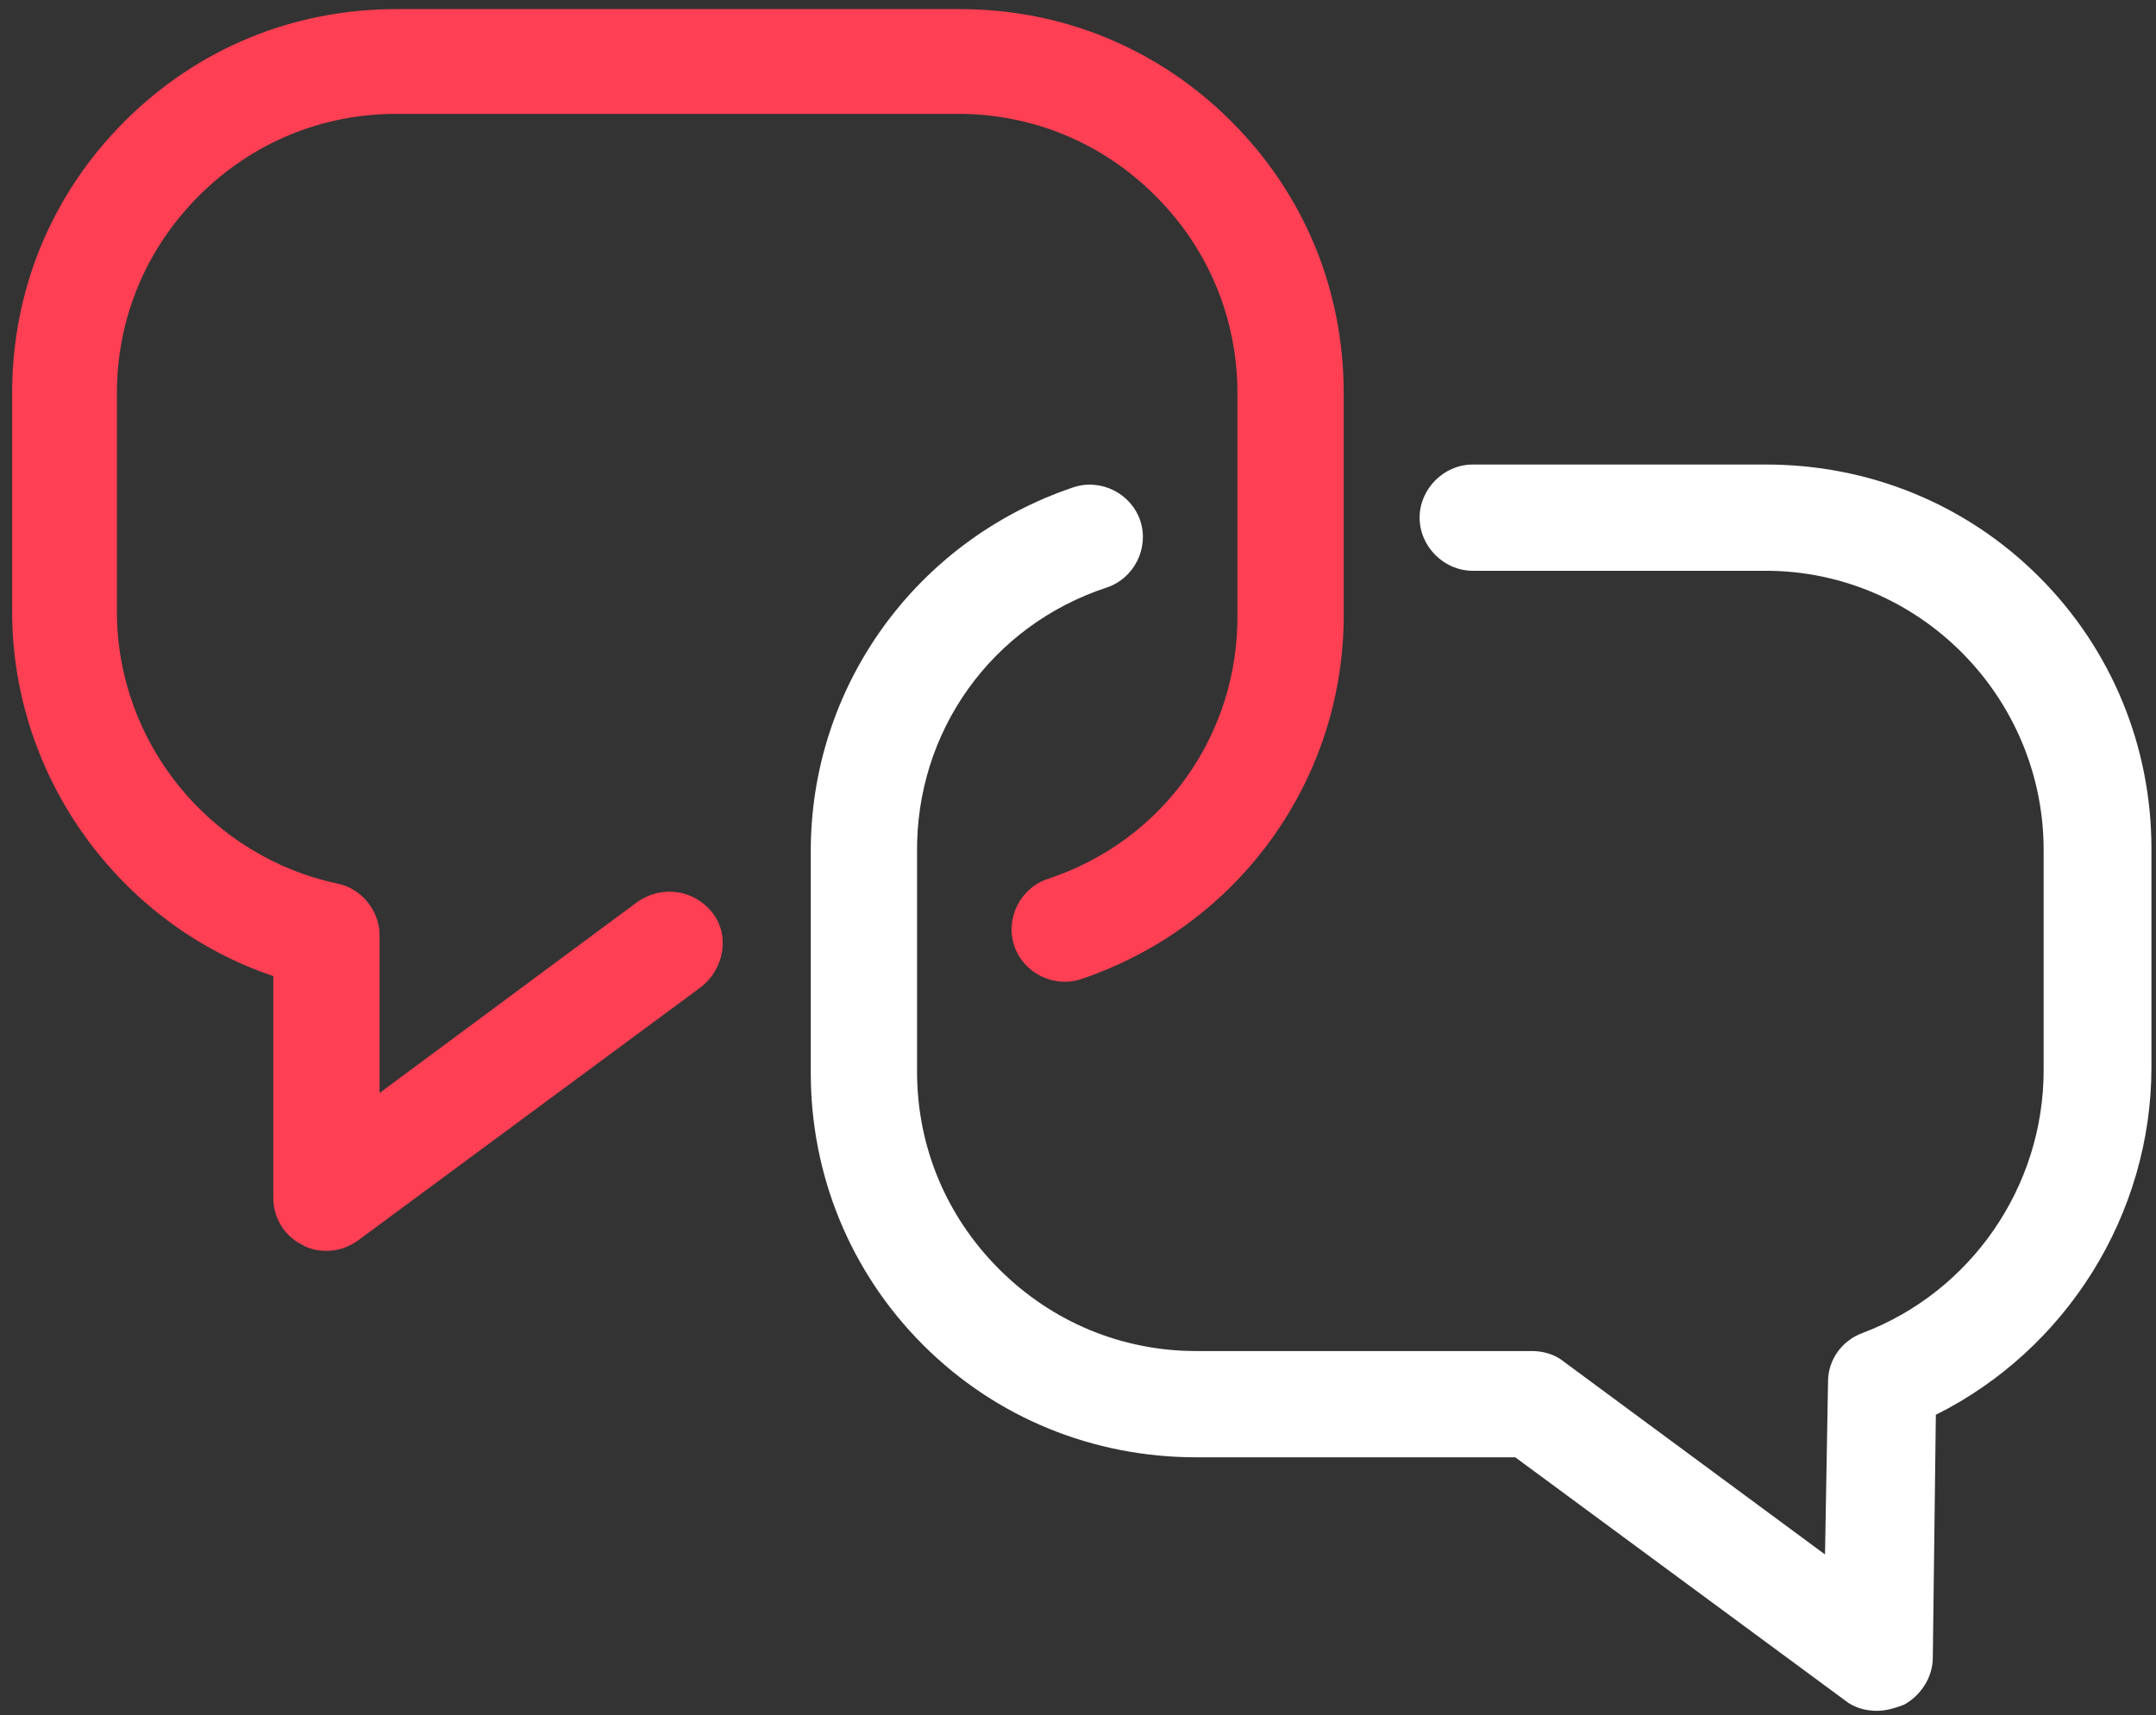
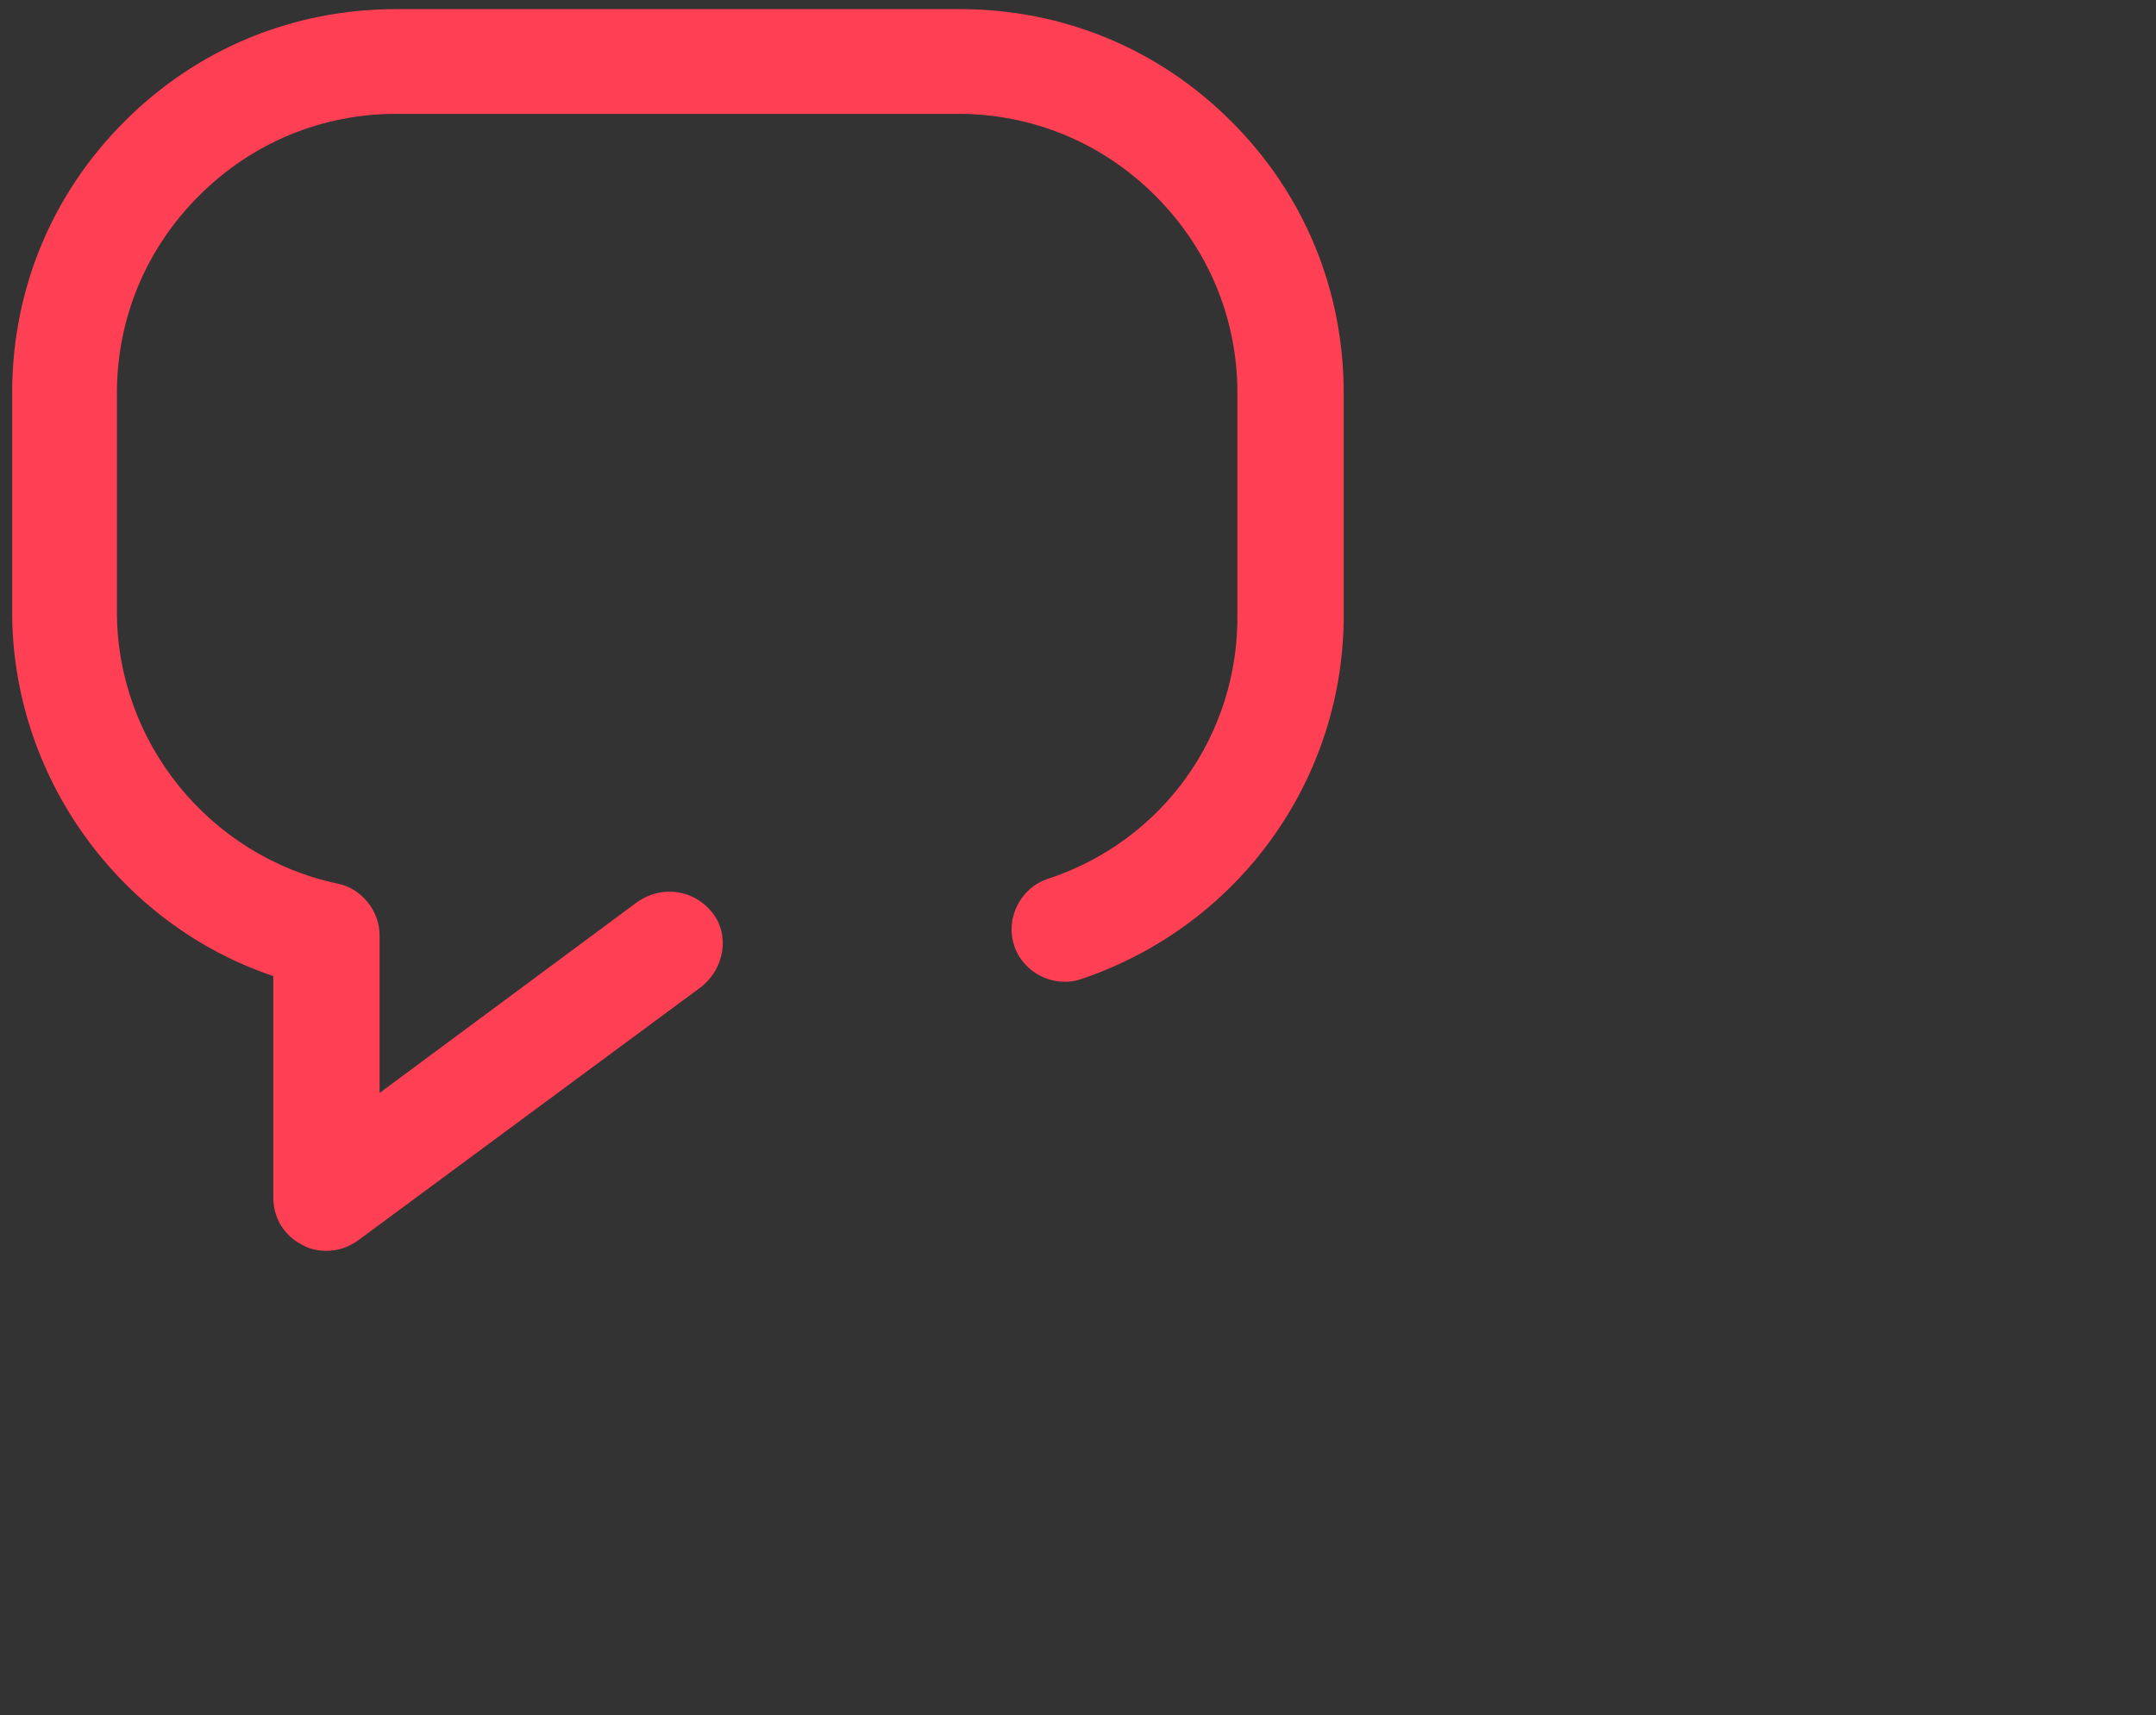
<svg xmlns="http://www.w3.org/2000/svg" width="142" height="113" viewBox="0 0 142 113" fill="none">
  <rect x="0" y="0" width="142" height="113" fill="#333333" stroke="none" />
  <path d="M21.5 82.4C21 82.4 20.4 82.3 19.9 82C18.7 81.4 18 80.2 18 78.9V64.3C7.9 60.9 0.8 51.2 0.8 40.3V25.9C0.8 19.1 3.4 12.8 8.2 8C13 3.2 19.3 0.6 26.1 0.6H63.2C70 0.6 76.3 3.2 81.1 8C85.9 12.8 88.5 19.1 88.5 25.9V40.3C88.6 51.3 81.6 61 71.2 64.5C69.4 65.1 67.4 64.1 66.8 62.3C66.2 60.5 67.2 58.5 69 57.9C76.6 55.4 81.6 48.4 81.5 40.4V25.9C81.5 21 79.6 16.4 76.1 12.9C72.6 9.4 68 7.5 63.1 7.5H26.1C21.2 7.5 16.6 9.4 13.1 12.9C9.6 16.4 7.7 21 7.7 25.9V40.3C7.7 48.9 13.8 56.4 22.2 58.2C23.8 58.5 25 60 25 61.6V72L42 59.4C43.6 58.3 45.7 58.6 46.9 60.1C48.1 61.6 47.7 63.8 46.2 65L23.6 81.7C22.9 82.2 22.2 82.4 21.5 82.4Z" fill="#FF3F53" />
-   <path d="M123.6 112.7C122.9 112.7 122.1 112.5 121.5 112L99.8 96H78.8C72 96 65.6 93.4 60.8 88.6C56 83.8 53.4 77.4 53.4 70.7V56.3C53.3 45.3 60.3 35.6 70.7 32.1C72.5 31.5 74.5 32.5 75.1 34.3C75.7 36.1 74.7 38.1 72.9 38.7C65.3 41.2 60.3 48.2 60.4 56.2V70.6C60.4 75.5 62.3 80.1 65.8 83.6C69.3 87.1 73.9 89 78.8 89H100.9C101.6 89 102.4 89.2 103 89.7L120.2 102.4L120.4 91C120.4 89.6 121.3 88.3 122.7 87.8C129.8 85.1 134.6 78.2 134.6 70.5V56C134.6 45.9 126.4 37.6 116.3 37.6H97C95.1 37.6 93.5 36 93.5 34.1C93.5 32.2 95.1 30.6 97 30.6H116.3C123.1 30.6 129.5 33.2 134.3 38C139.1 42.8 141.7 49.2 141.7 55.9V70.3C141.7 80 136.1 88.9 127.5 93.2L127.3 109.2C127.3 110.5 126.5 111.7 125.4 112.3C124.6 112.6 124.1 112.7 123.6 112.7Z" fill="white" />
</svg>